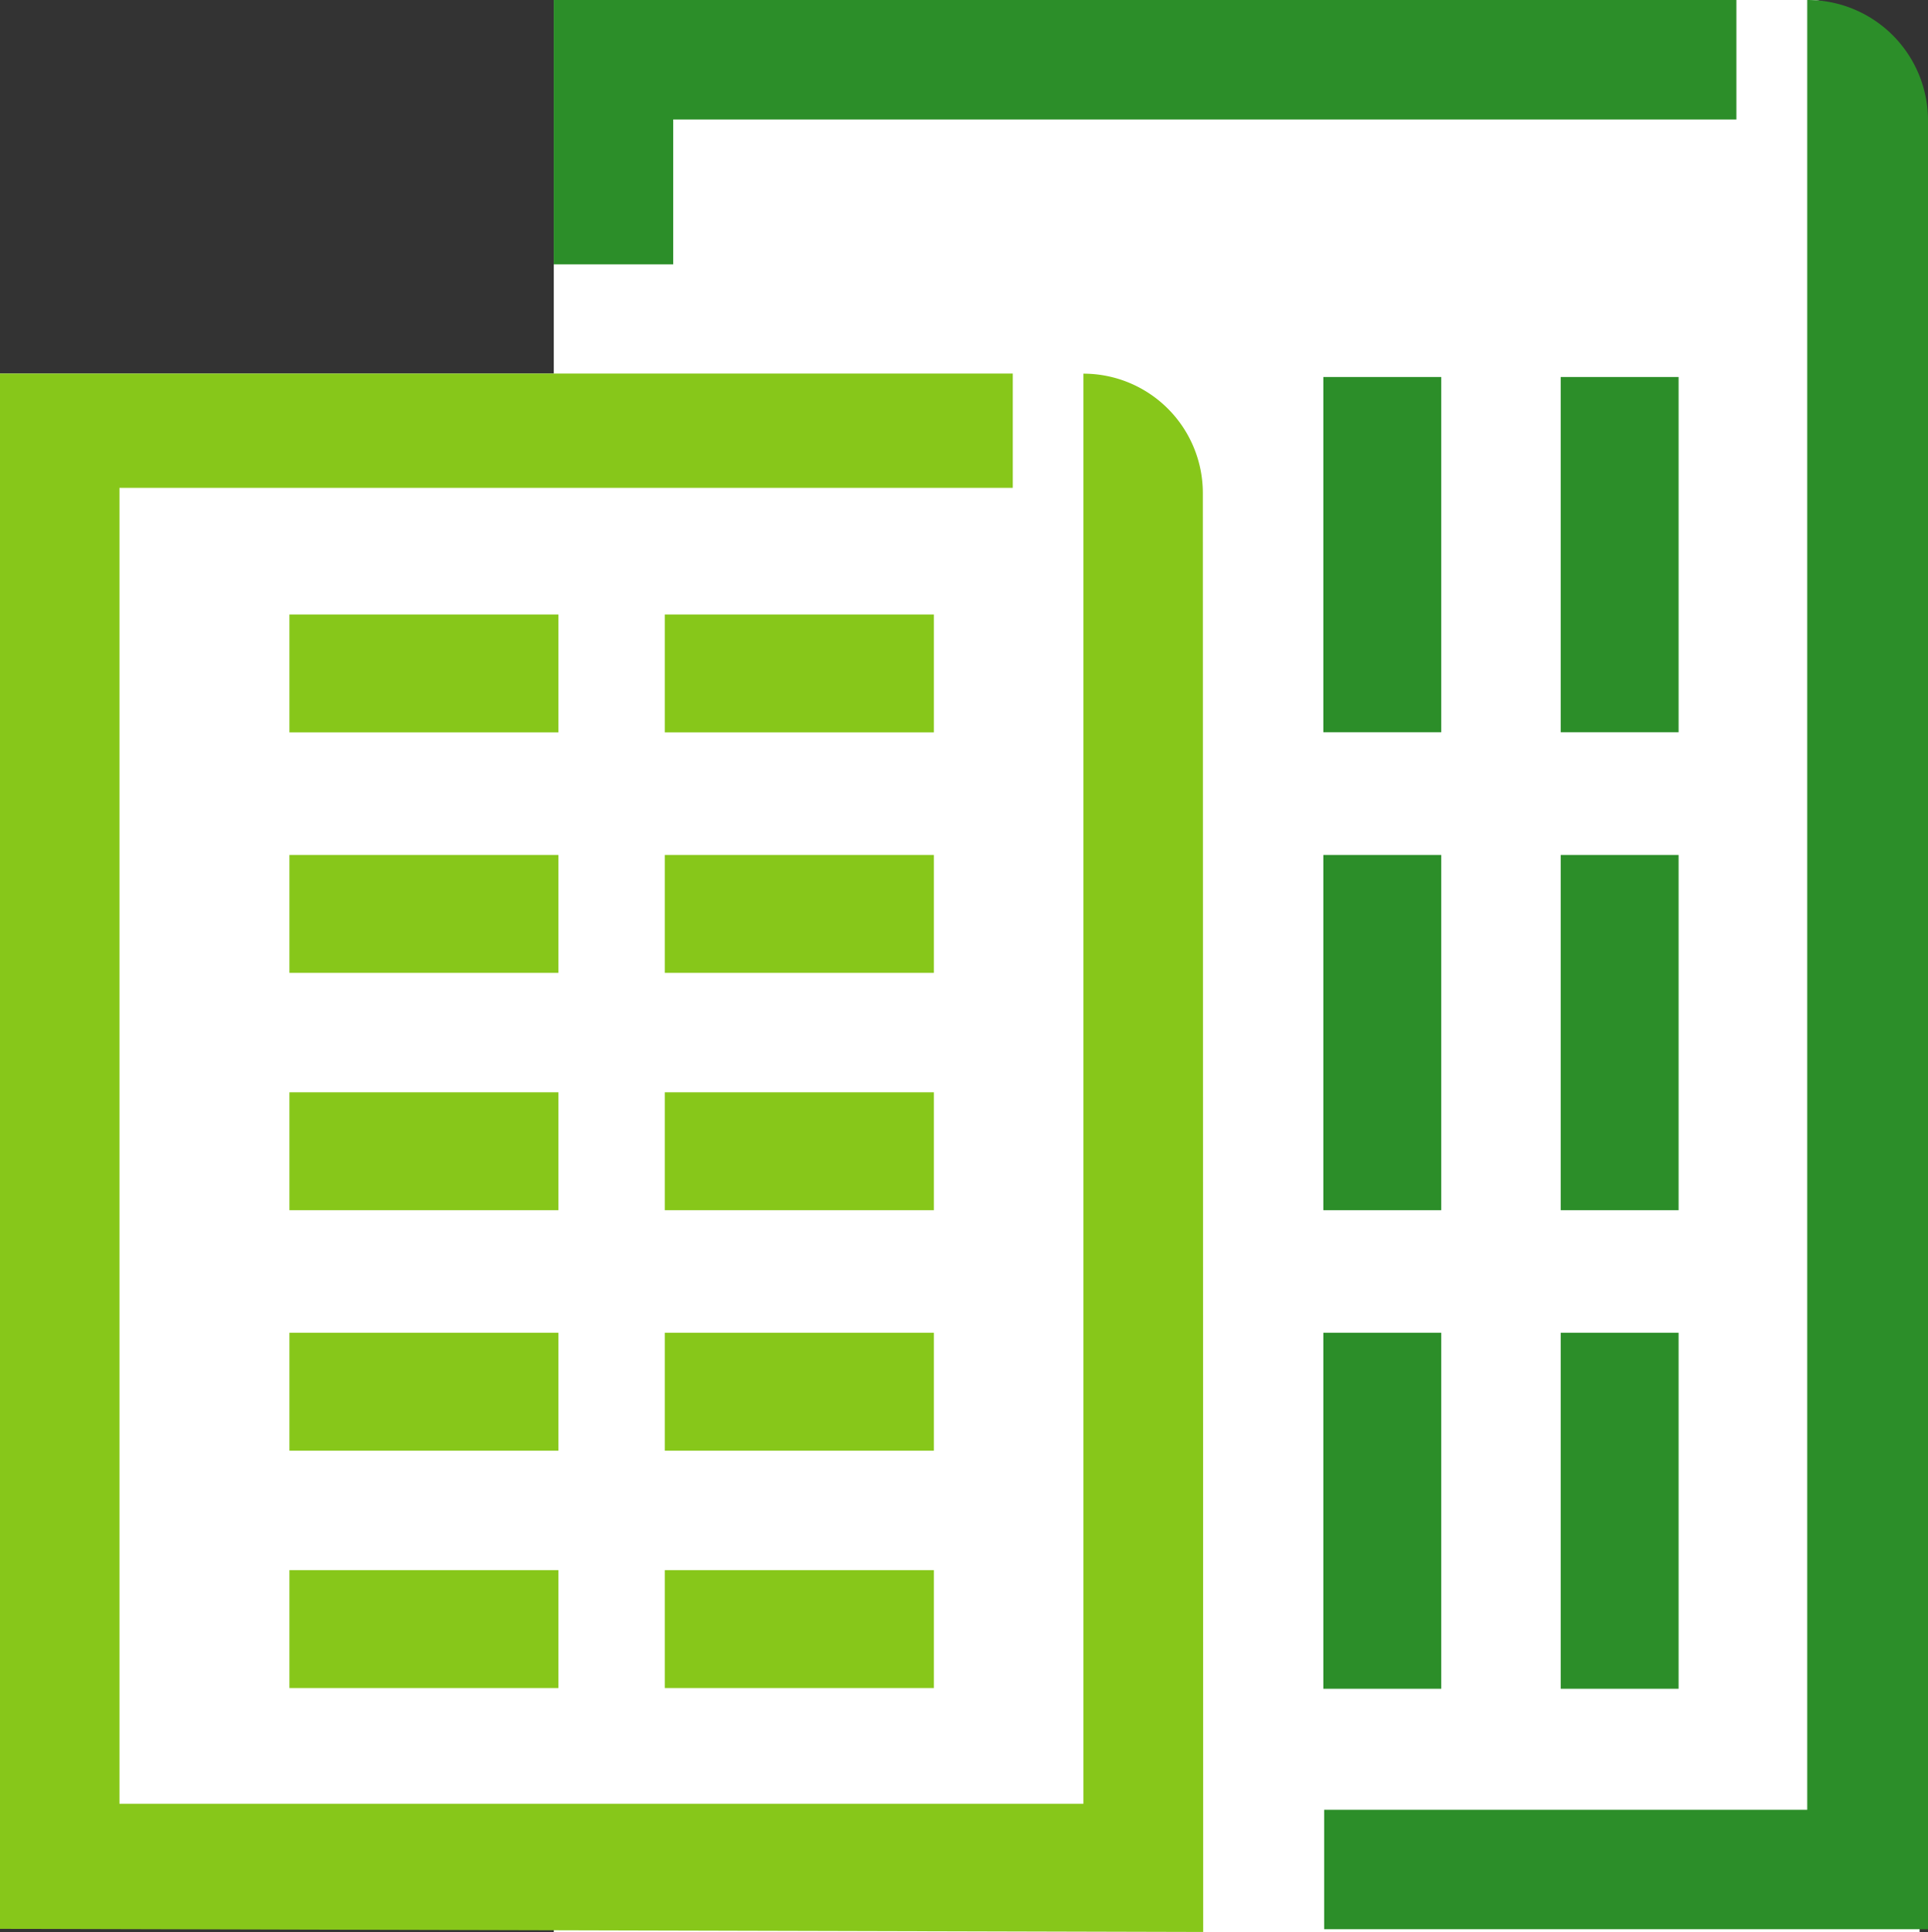
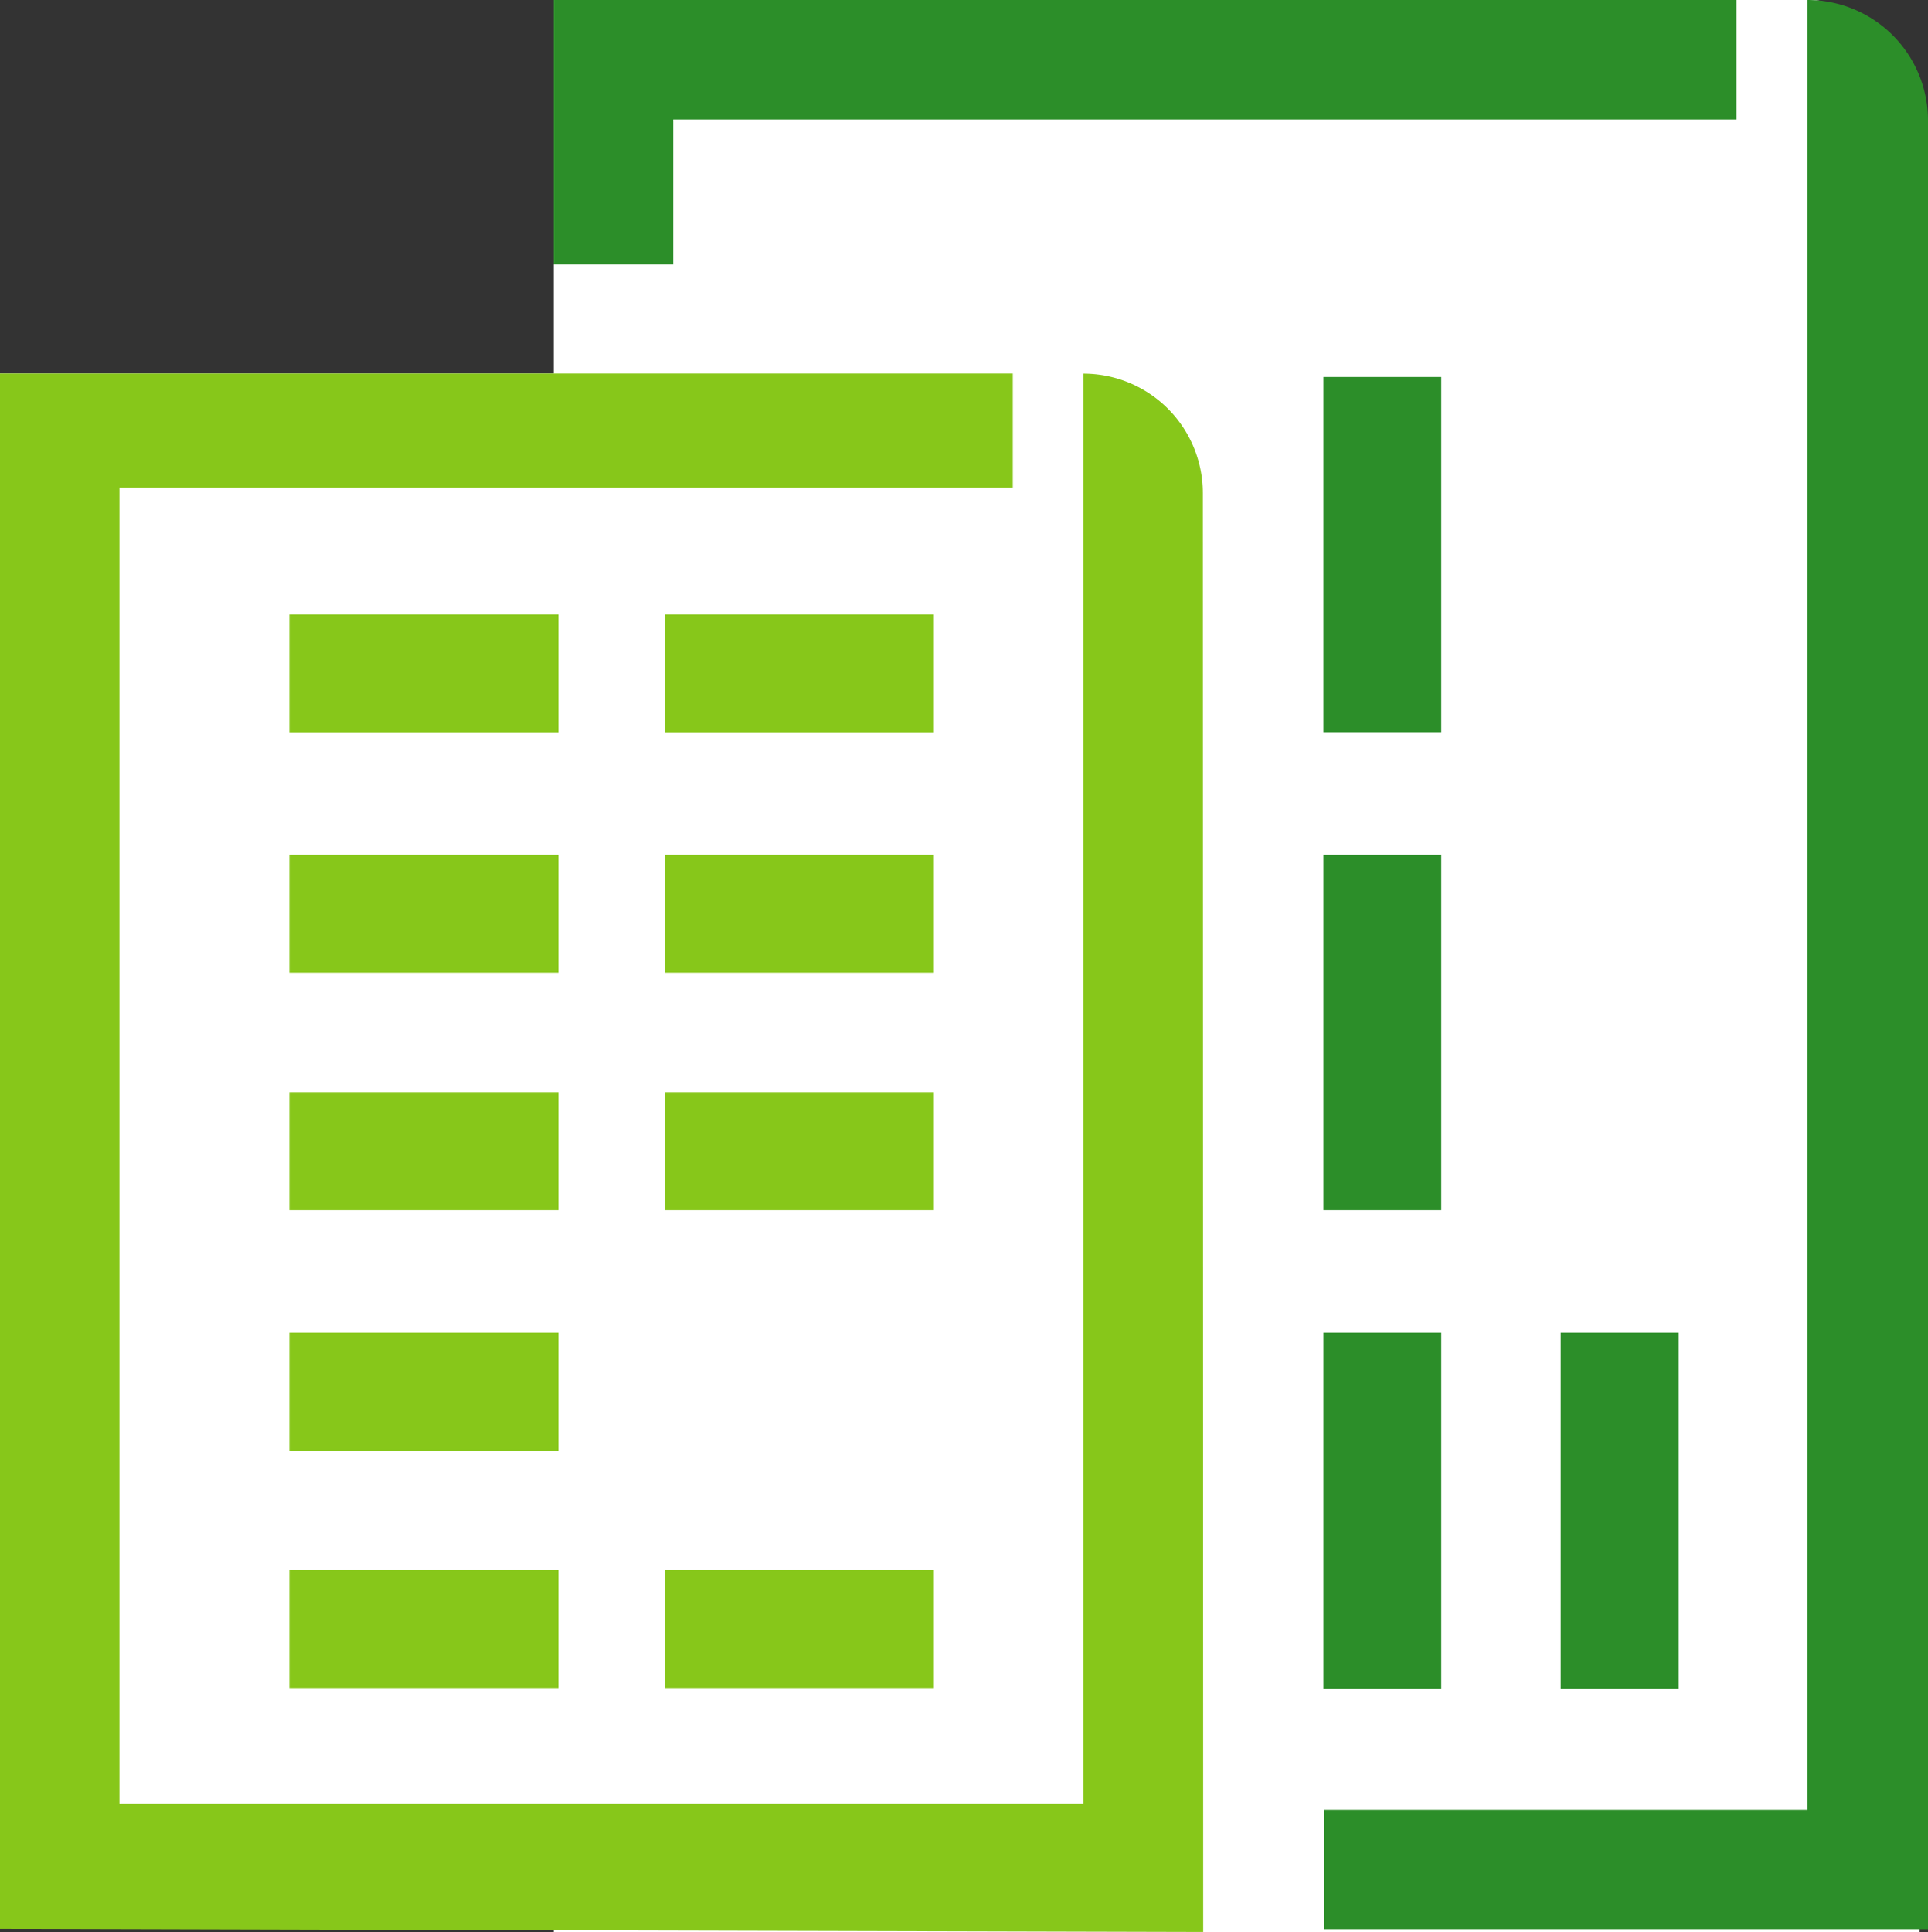
<svg xmlns="http://www.w3.org/2000/svg" viewBox="0 0 161.41 161.74">
  <rect x="0" y="0" width="161.41" height="161.74" fill="#333333" stroke="none" />
  <defs>
    <style>.cls-1{fill:#fff;}.cls-2{fill:#2c8e29;}.cls-3{fill:#87c71a;}</style>
  </defs>
  <g id="Layer_2" data-name="Layer 2">
    <g id="Layer_1-2" data-name="Layer 1">
      <path class="cls-1" d="M151.71,0H46.36V31.27H0v130H46.36v.47H160.71V16.61C160.71,8.39,155.71,0,151.71,0Z" />
      <rect class="cls-2" x="130.66" y="111.57" width="9.87" height="29.8" />
      <rect class="cls-2" x="110.79" y="111.57" width="9.87" height="29.8" />
-       <rect class="cls-2" x="130.66" y="71.57" width="9.87" height="29.74" />
      <rect class="cls-2" x="110.79" y="71.57" width="9.87" height="29.74" />
-       <rect class="cls-3" x="61.98" y="105.24" width="9.87" height="22.52" transform="translate(-49.58 183.42) rotate(-90)" />
      <rect class="cls-3" x="61.98" y="125.11" width="9.87" height="22.52" transform="translate(-69.45 203.29) rotate(-90)" />
      <rect class="cls-3" x="30.55" y="105.24" width="9.87" height="22.52" transform="translate(-81.01 151.99) rotate(-90)" />
      <rect class="cls-3" x="30.55" y="125.11" width="9.87" height="22.52" transform="translate(-100.88 171.86) rotate(-90)" />
      <polygon class="cls-2" points="46.36 0 46.36 22.13 56.36 22.13 56.36 10 145.37 10 145.37 0 46.36 0" />
      <path class="cls-2" d="M161.41,10A10.08,10.08,0,0,0,151.3,0V151.5H110.86v10h50.55Z" />
      <path class="cls-3" d="M100.7,41.28a10,10,0,0,0-10-10V151H10V40.84H84.79V31.27H0v130.2l100.73.26Z" />
      <rect class="cls-3" x="61.98" y="85.11" width="9.87" height="22.52" transform="translate(-29.45 163.29) rotate(-90)" />
      <rect class="cls-3" x="30.55" y="85.11" width="9.87" height="22.52" transform="translate(-60.88 131.86) rotate(-90)" />
      <rect class="cls-3" x="61.98" y="65.24" width="9.87" height="22.52" transform="translate(-9.58 143.42) rotate(-90)" />
      <rect class="cls-3" x="30.55" y="65.24" width="9.87" height="22.52" transform="translate(-41.01 111.99) rotate(-90)" />
      <rect class="cls-3" x="61.98" y="45.11" width="9.87" height="22.52" transform="translate(10.55 123.29) rotate(-90)" />
      <rect class="cls-3" x="30.55" y="45.11" width="9.87" height="22.52" transform="translate(-20.88 91.86) rotate(-90)" />
-       <rect class="cls-2" x="130.66" y="31.56" width="9.87" height="29.74" />
      <rect class="cls-2" x="110.79" y="31.56" width="9.87" height="29.74" />
    </g>
  </g>
</svg>